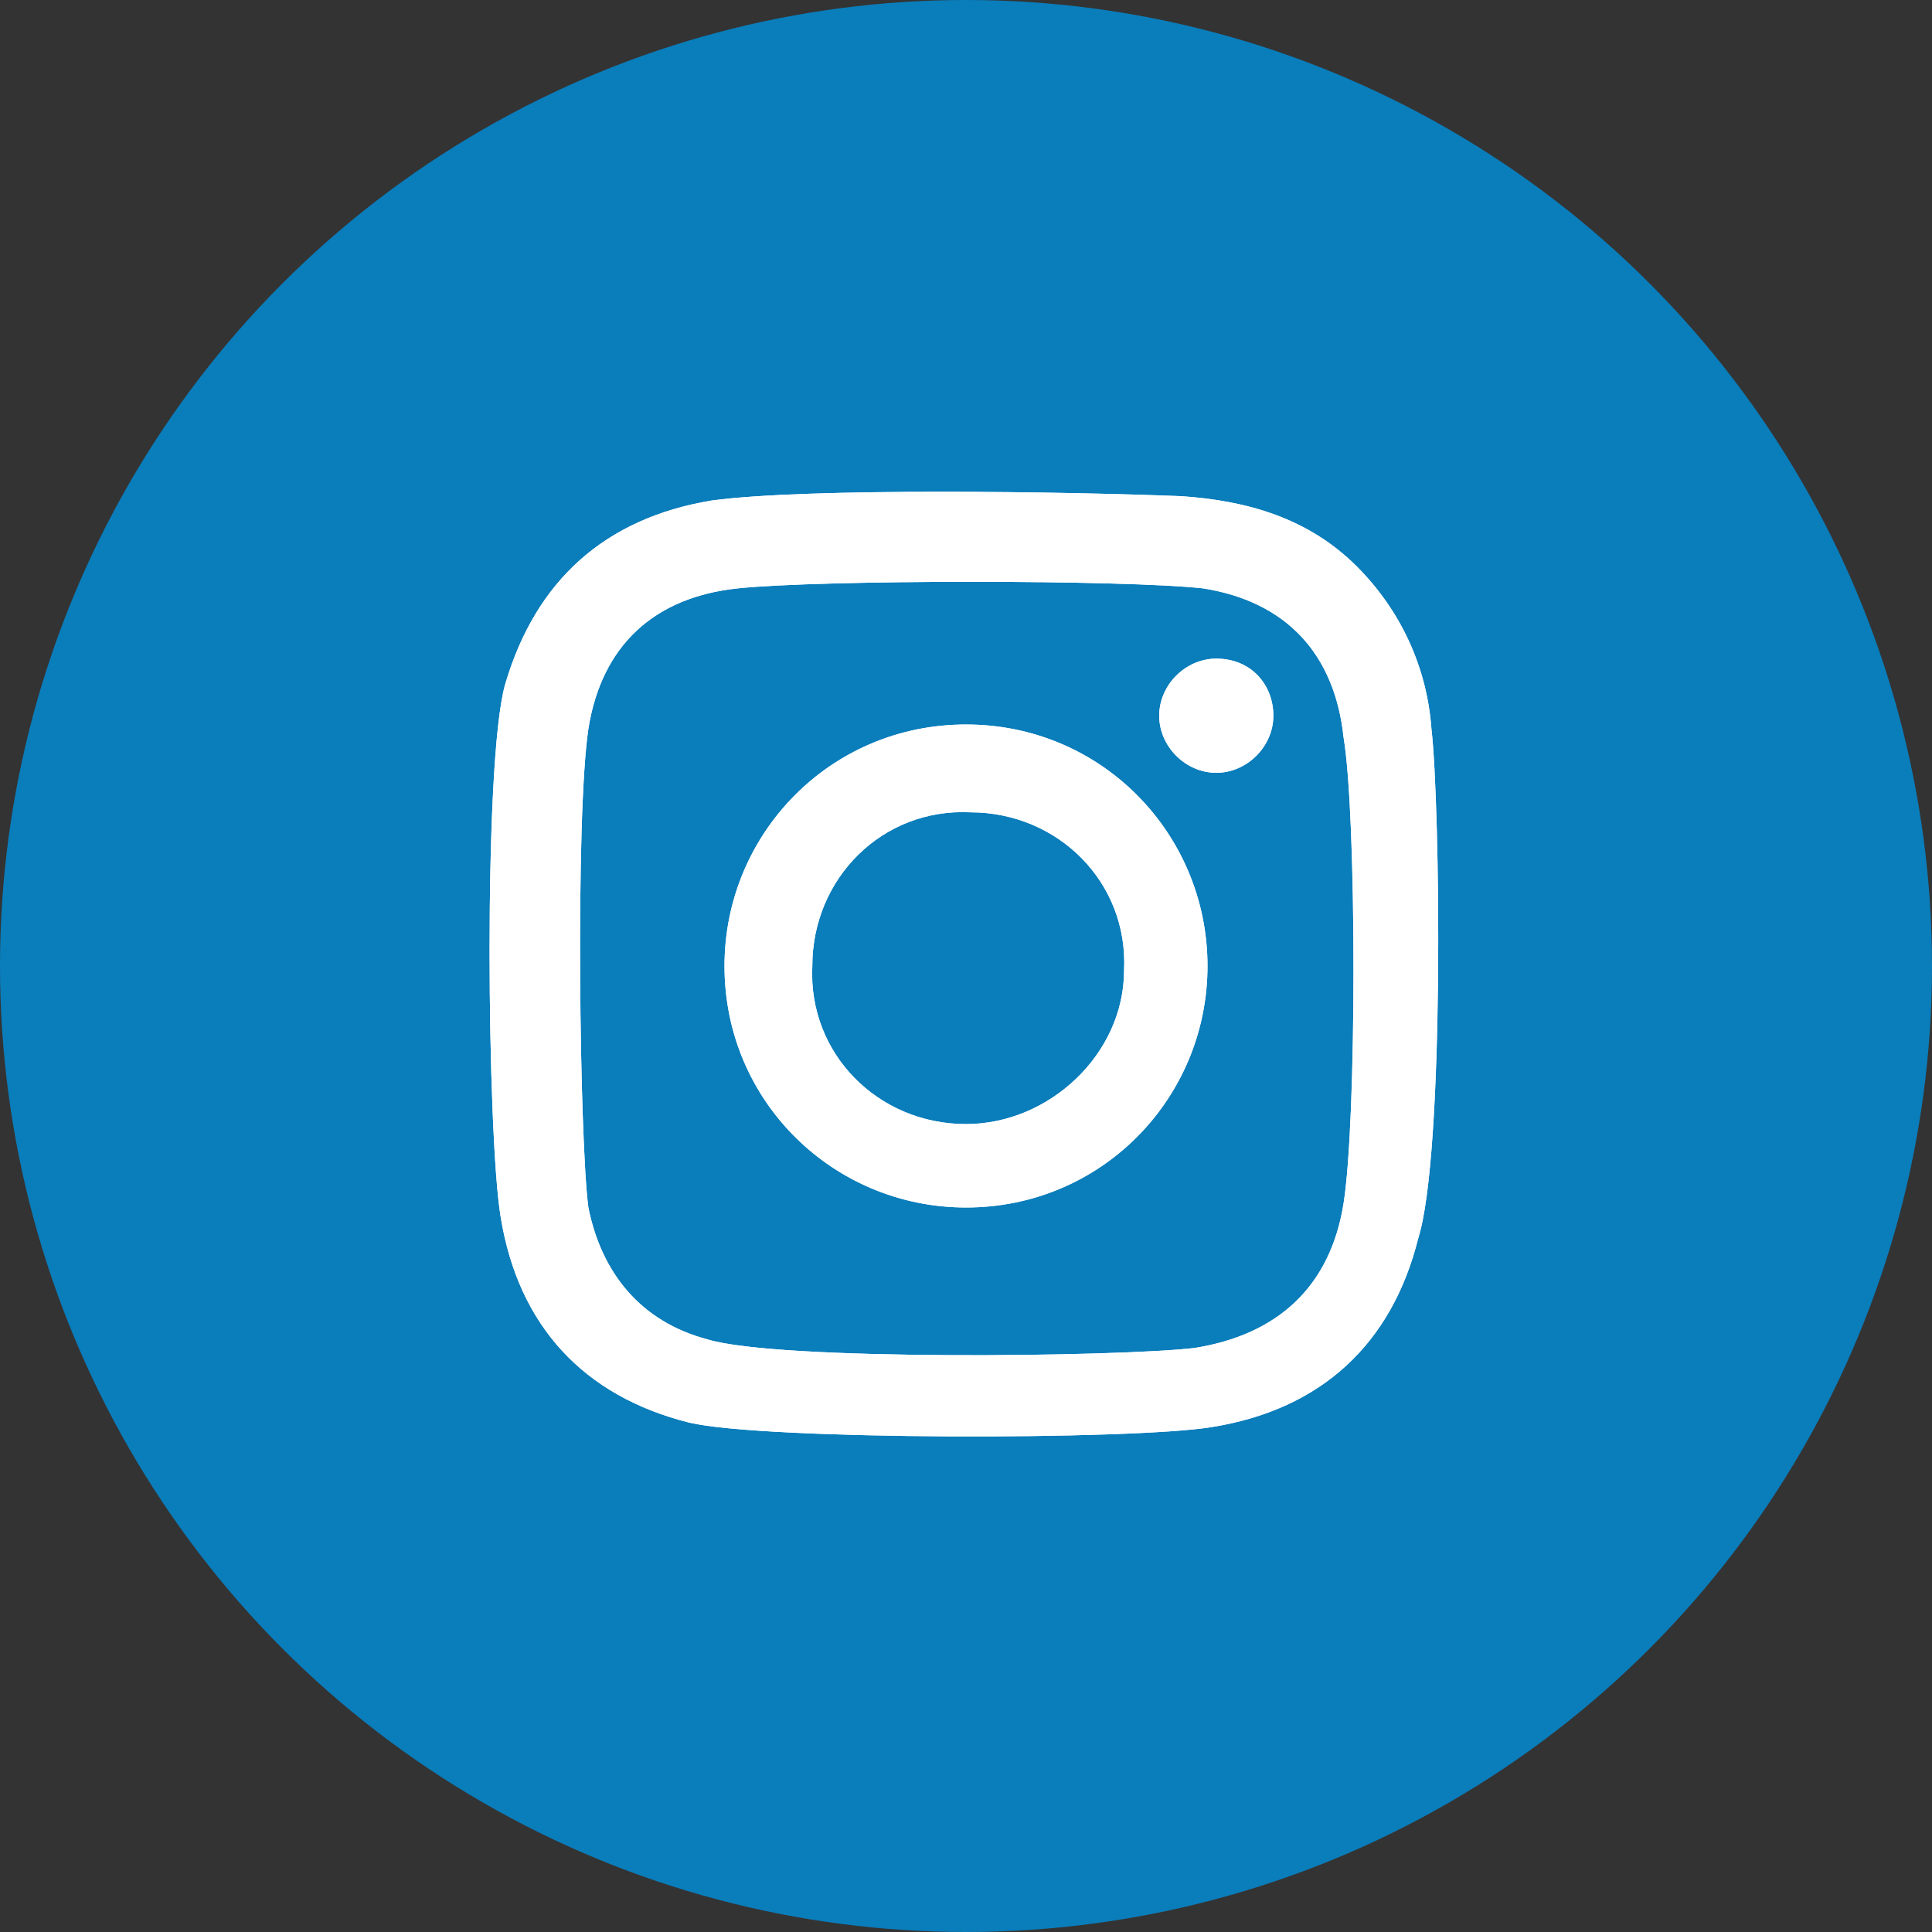
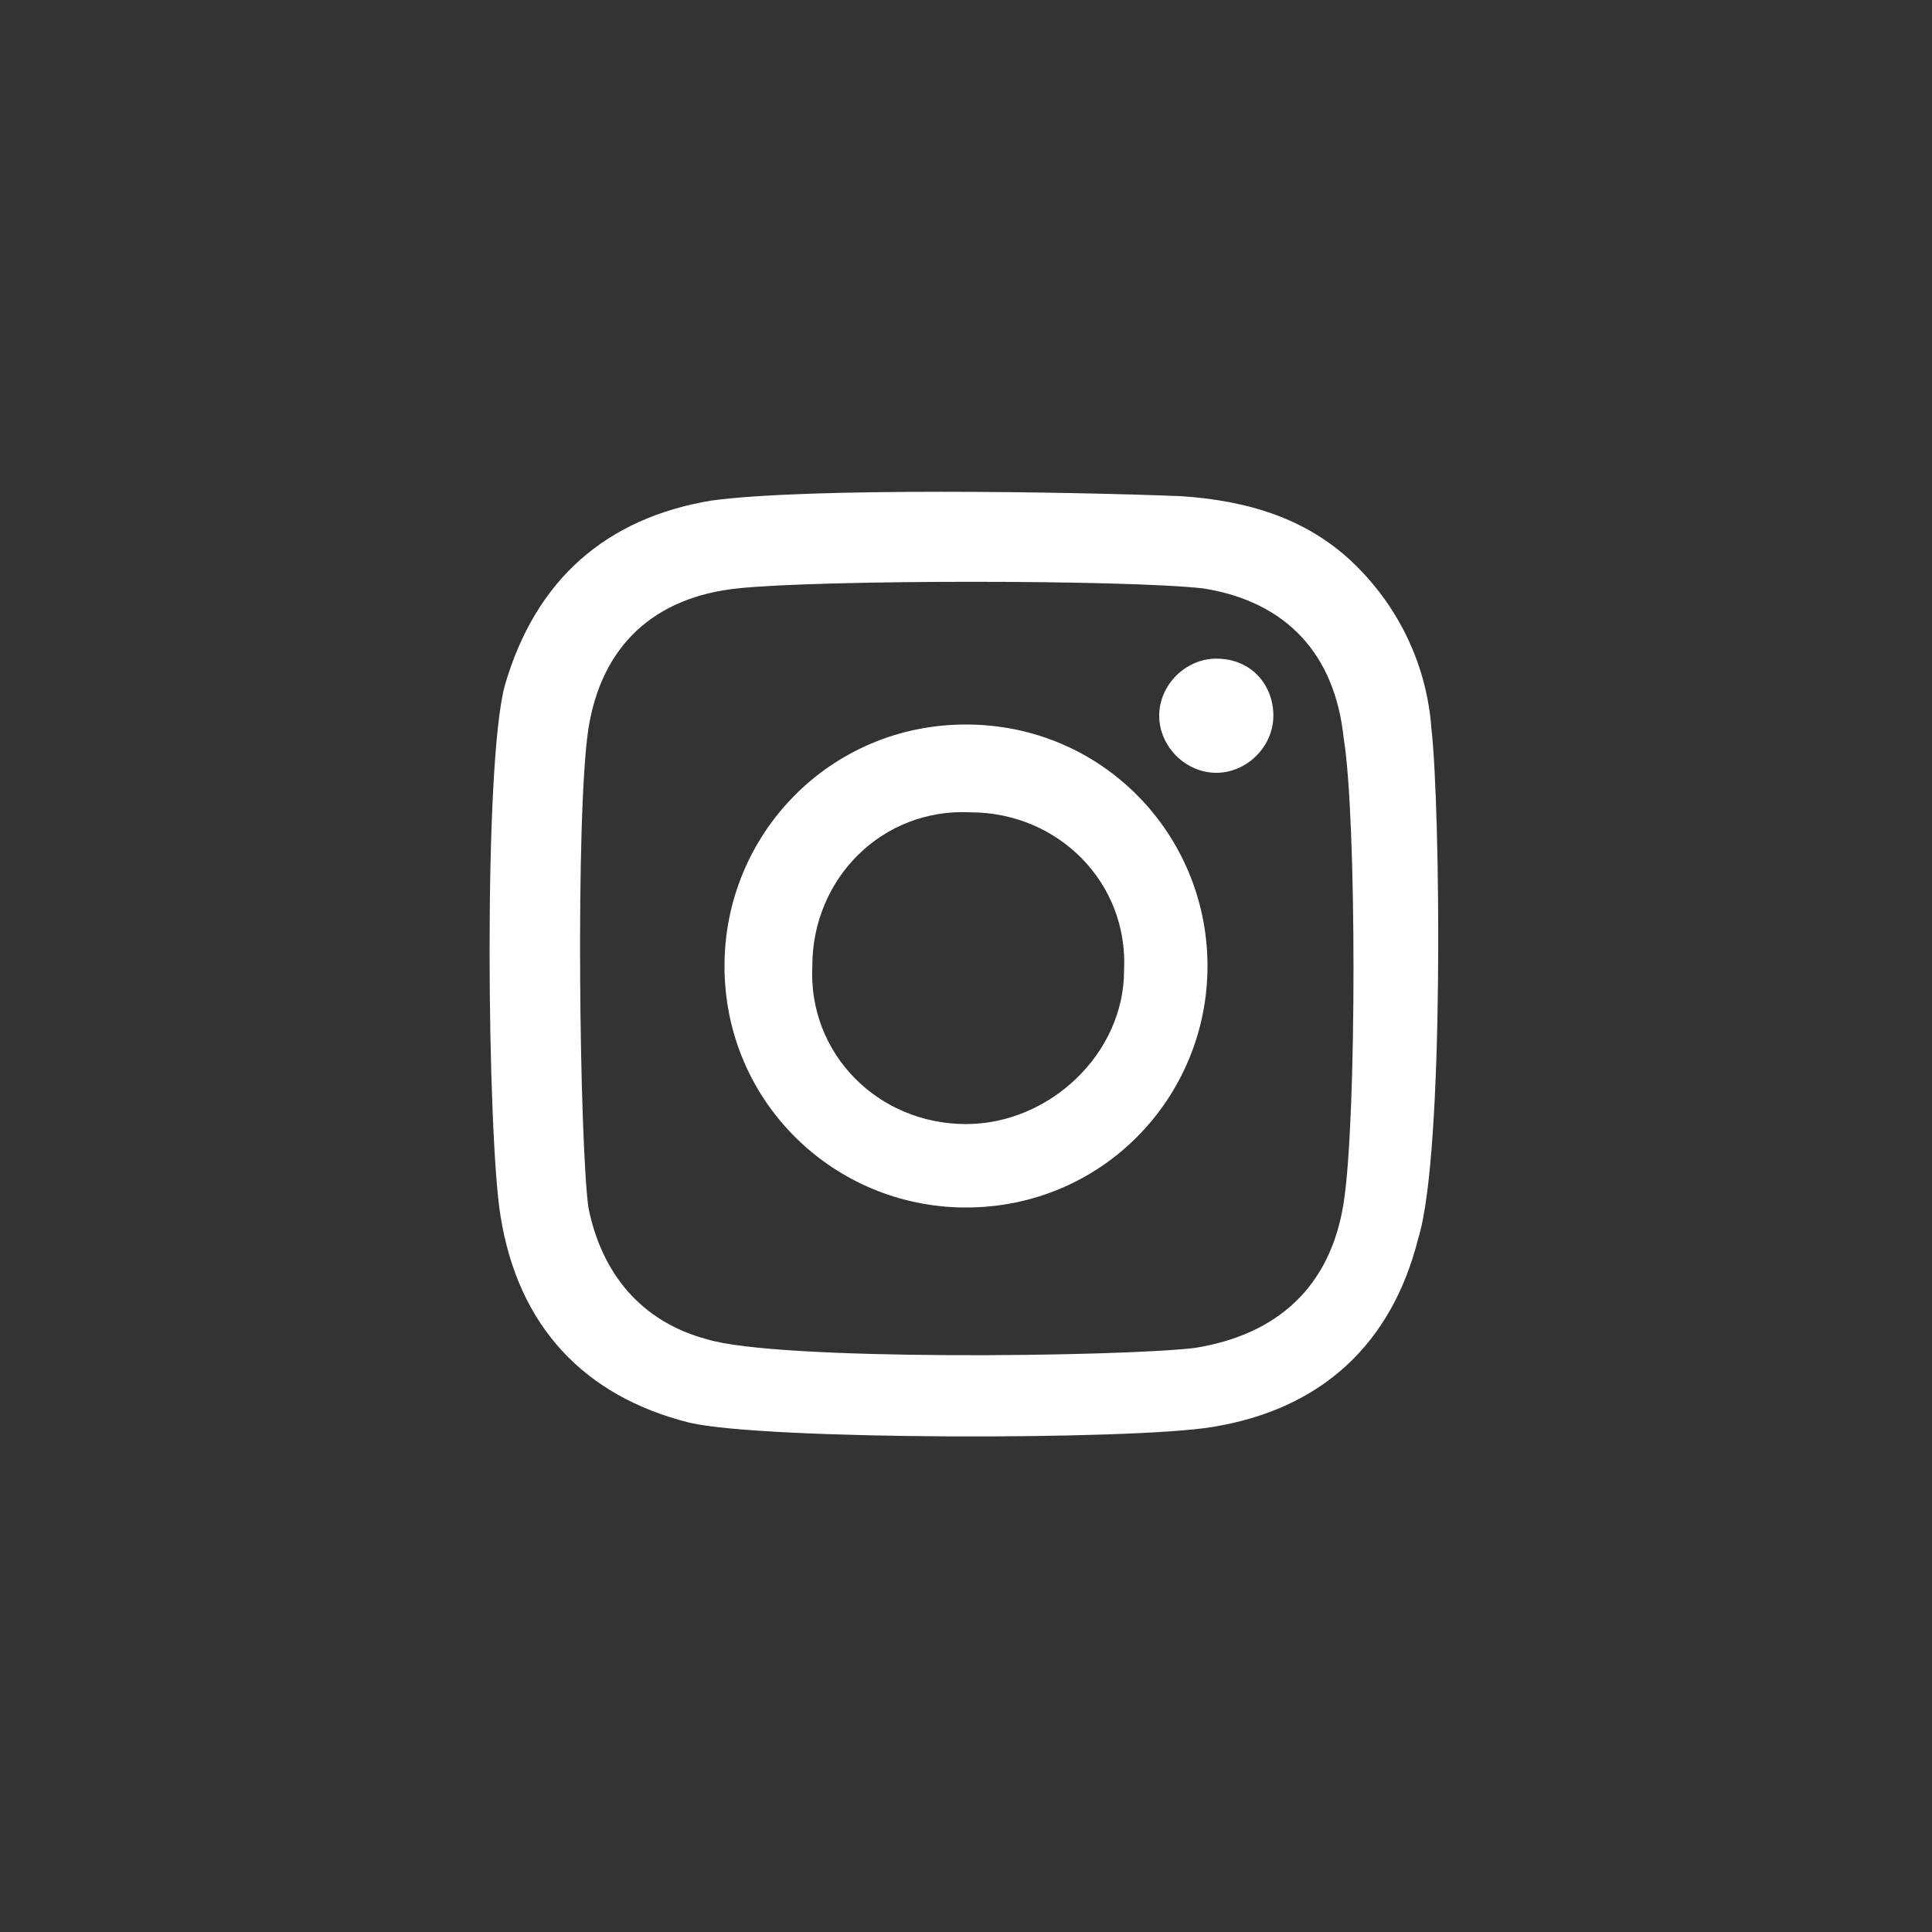
<svg xmlns="http://www.w3.org/2000/svg" version="1.0" id="Layer_1" x="0px" y="0px" viewBox="0 0 44 44" style="enable-background:new 0 0 44 44;" xml:space="preserve">
  <rect x="0" y="0" width="44" height="44" fill="#333333" stroke="none" />
  <style type="text/css">
	.st0{fill-rule:evenodd;clip-rule:evenodd;fill:#0A7DBB;}
	.st1{fill:#FFFFFF;}
</style>
  <g>
-     <circle class="st0" cx="22" cy="22" r="22" />
    <g>
-       <path class="st1" d="M32.6,16.6c-0.1-1.4-0.7-2.7-1.7-3.7c-1.1-1.1-2.5-1.5-4-1.6c-2.5-0.1-8.5-0.2-10.7,0.1    c-2.4,0.4-4,1.8-4.7,4.2c-0.5,1.8-0.4,10.3-0.1,12.1c0.4,2.5,1.9,4.1,4.3,4.7c1.7,0.4,10.1,0.4,11.9,0.1c2.5-0.4,4.1-1.9,4.7-4.3    C32.9,26.3,32.8,18.3,32.6,16.6z M30.6,27.4c-0.3,1.9-1.5,3-3.4,3.3c-1.7,0.2-9.5,0.3-11.1-0.2c-1.5-0.4-2.4-1.5-2.7-3    c-0.2-1.5-0.3-8.9,0-10.9c0.3-1.9,1.5-3,3.4-3.2c1.9-0.2,8.8-0.2,10.6,0c1.9,0.3,3,1.5,3.2,3.4C30.9,18.6,30.9,25.5,30.6,27.4z     M22,16.5c-3.1,0-5.5,2.5-5.5,5.5c0,3.1,2.5,5.5,5.5,5.5c3.1,0,5.5-2.5,5.5-5.5C27.5,19,25.1,16.5,22,16.5z M22,25.6    c-2,0-3.6-1.6-3.5-3.6c0-2,1.6-3.6,3.6-3.5c2,0,3.6,1.6,3.5,3.6C25.6,24,23.9,25.6,22,25.6z M29,16.3c0,0.7-0.6,1.3-1.3,1.3    c-0.7,0-1.3-0.6-1.3-1.3c0-0.7,0.6-1.3,1.3-1.3C28.5,15,29,15.6,29,16.3z" />
      <path class="st1" d="M32.6,16.6c-0.1-1.4-0.7-2.7-1.7-3.7c-1.1-1.1-2.5-1.5-4-1.6c-2.5-0.1-8.5-0.2-10.7,0.1    c-2.4,0.4-4,1.8-4.7,4.2c-0.5,1.8-0.4,10.3-0.1,12.1c0.4,2.5,1.9,4.1,4.3,4.7c1.7,0.4,10.1,0.4,11.9,0.1c2.5-0.4,4.1-1.9,4.7-4.3    C32.9,26.3,32.8,18.3,32.6,16.6z M30.6,27.4c-0.3,1.9-1.5,3-3.4,3.3c-1.7,0.2-9.5,0.3-11.1-0.2c-1.5-0.4-2.4-1.5-2.7-3    c-0.2-1.5-0.3-8.9,0-10.9c0.3-1.9,1.5-3,3.4-3.2c1.9-0.2,8.8-0.2,10.6,0c1.9,0.3,3,1.5,3.2,3.4C30.9,18.6,30.9,25.5,30.6,27.4z     M22,16.5c-3.1,0-5.5,2.5-5.5,5.5c0,3.1,2.5,5.5,5.5,5.5c3.1,0,5.5-2.5,5.5-5.5C27.5,19,25.1,16.5,22,16.5z M22,25.6    c-2,0-3.6-1.6-3.5-3.6c0-2,1.6-3.6,3.6-3.5c2,0,3.6,1.6,3.5,3.6C25.6,24,23.9,25.6,22,25.6z M29,16.3c0,0.7-0.6,1.3-1.3,1.3    c-0.7,0-1.3-0.6-1.3-1.3c0-0.7,0.6-1.3,1.3-1.3C28.5,15,29,15.6,29,16.3z" />
    </g>
  </g>
</svg>